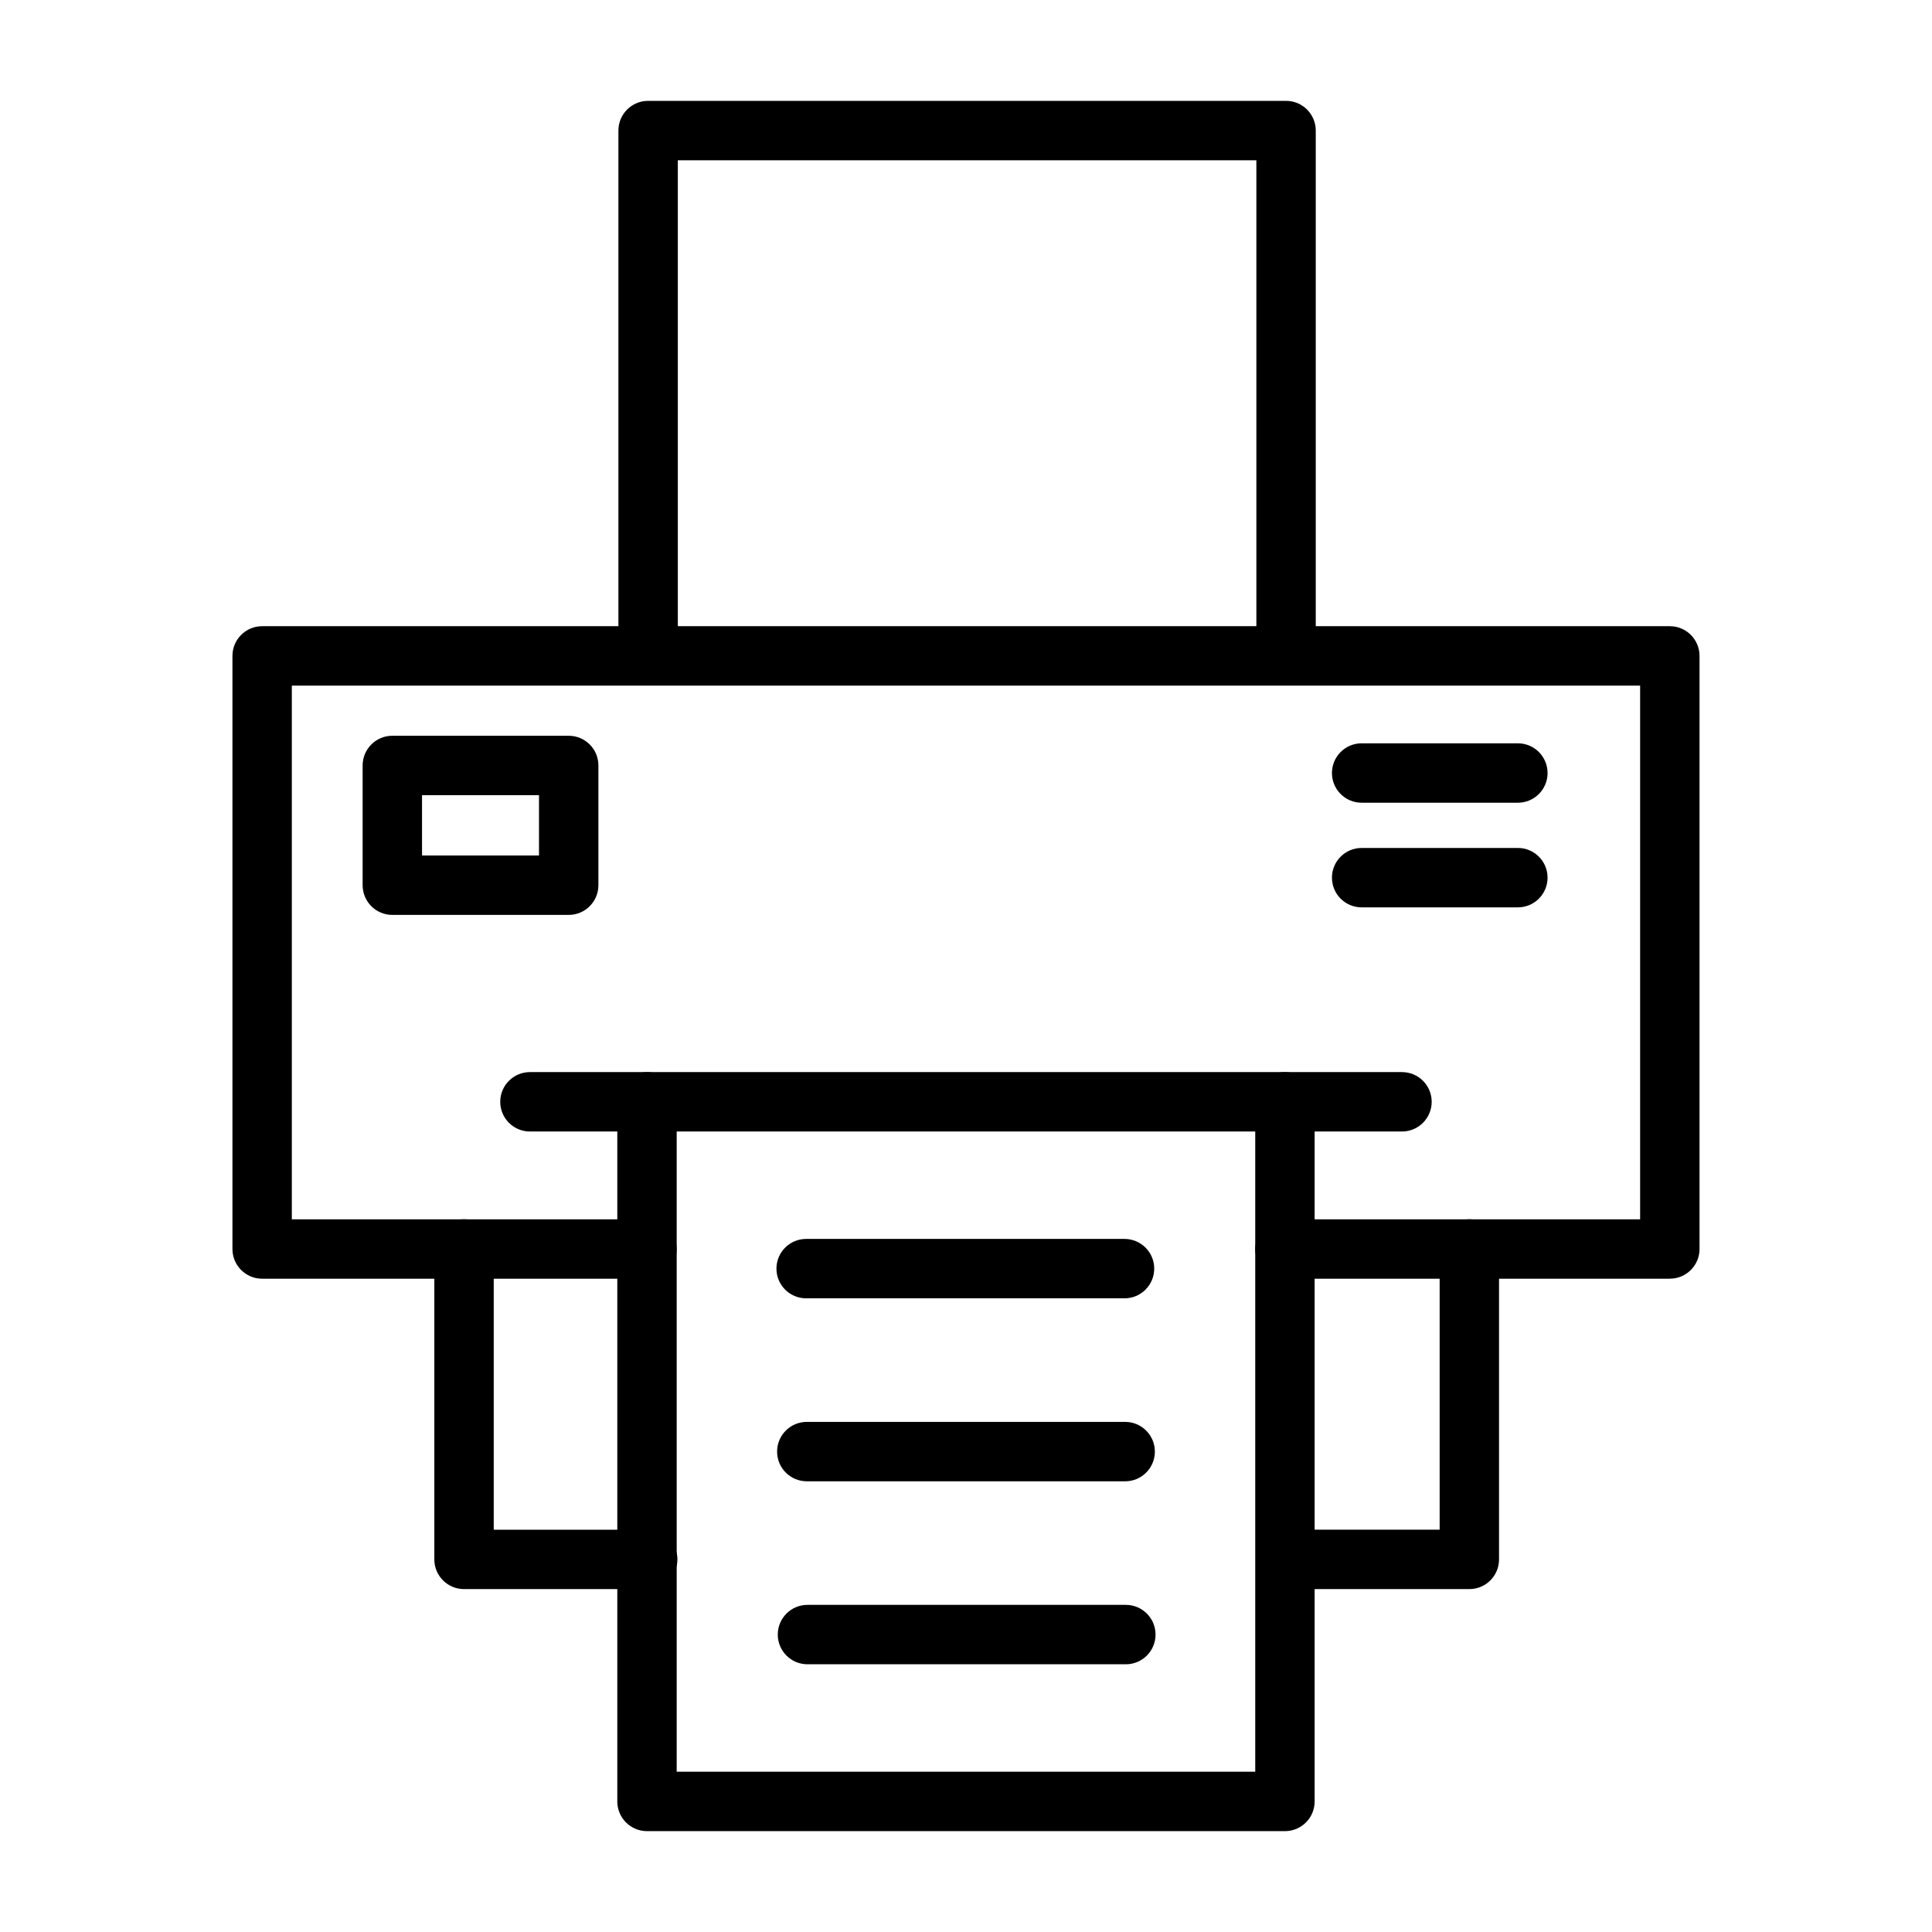
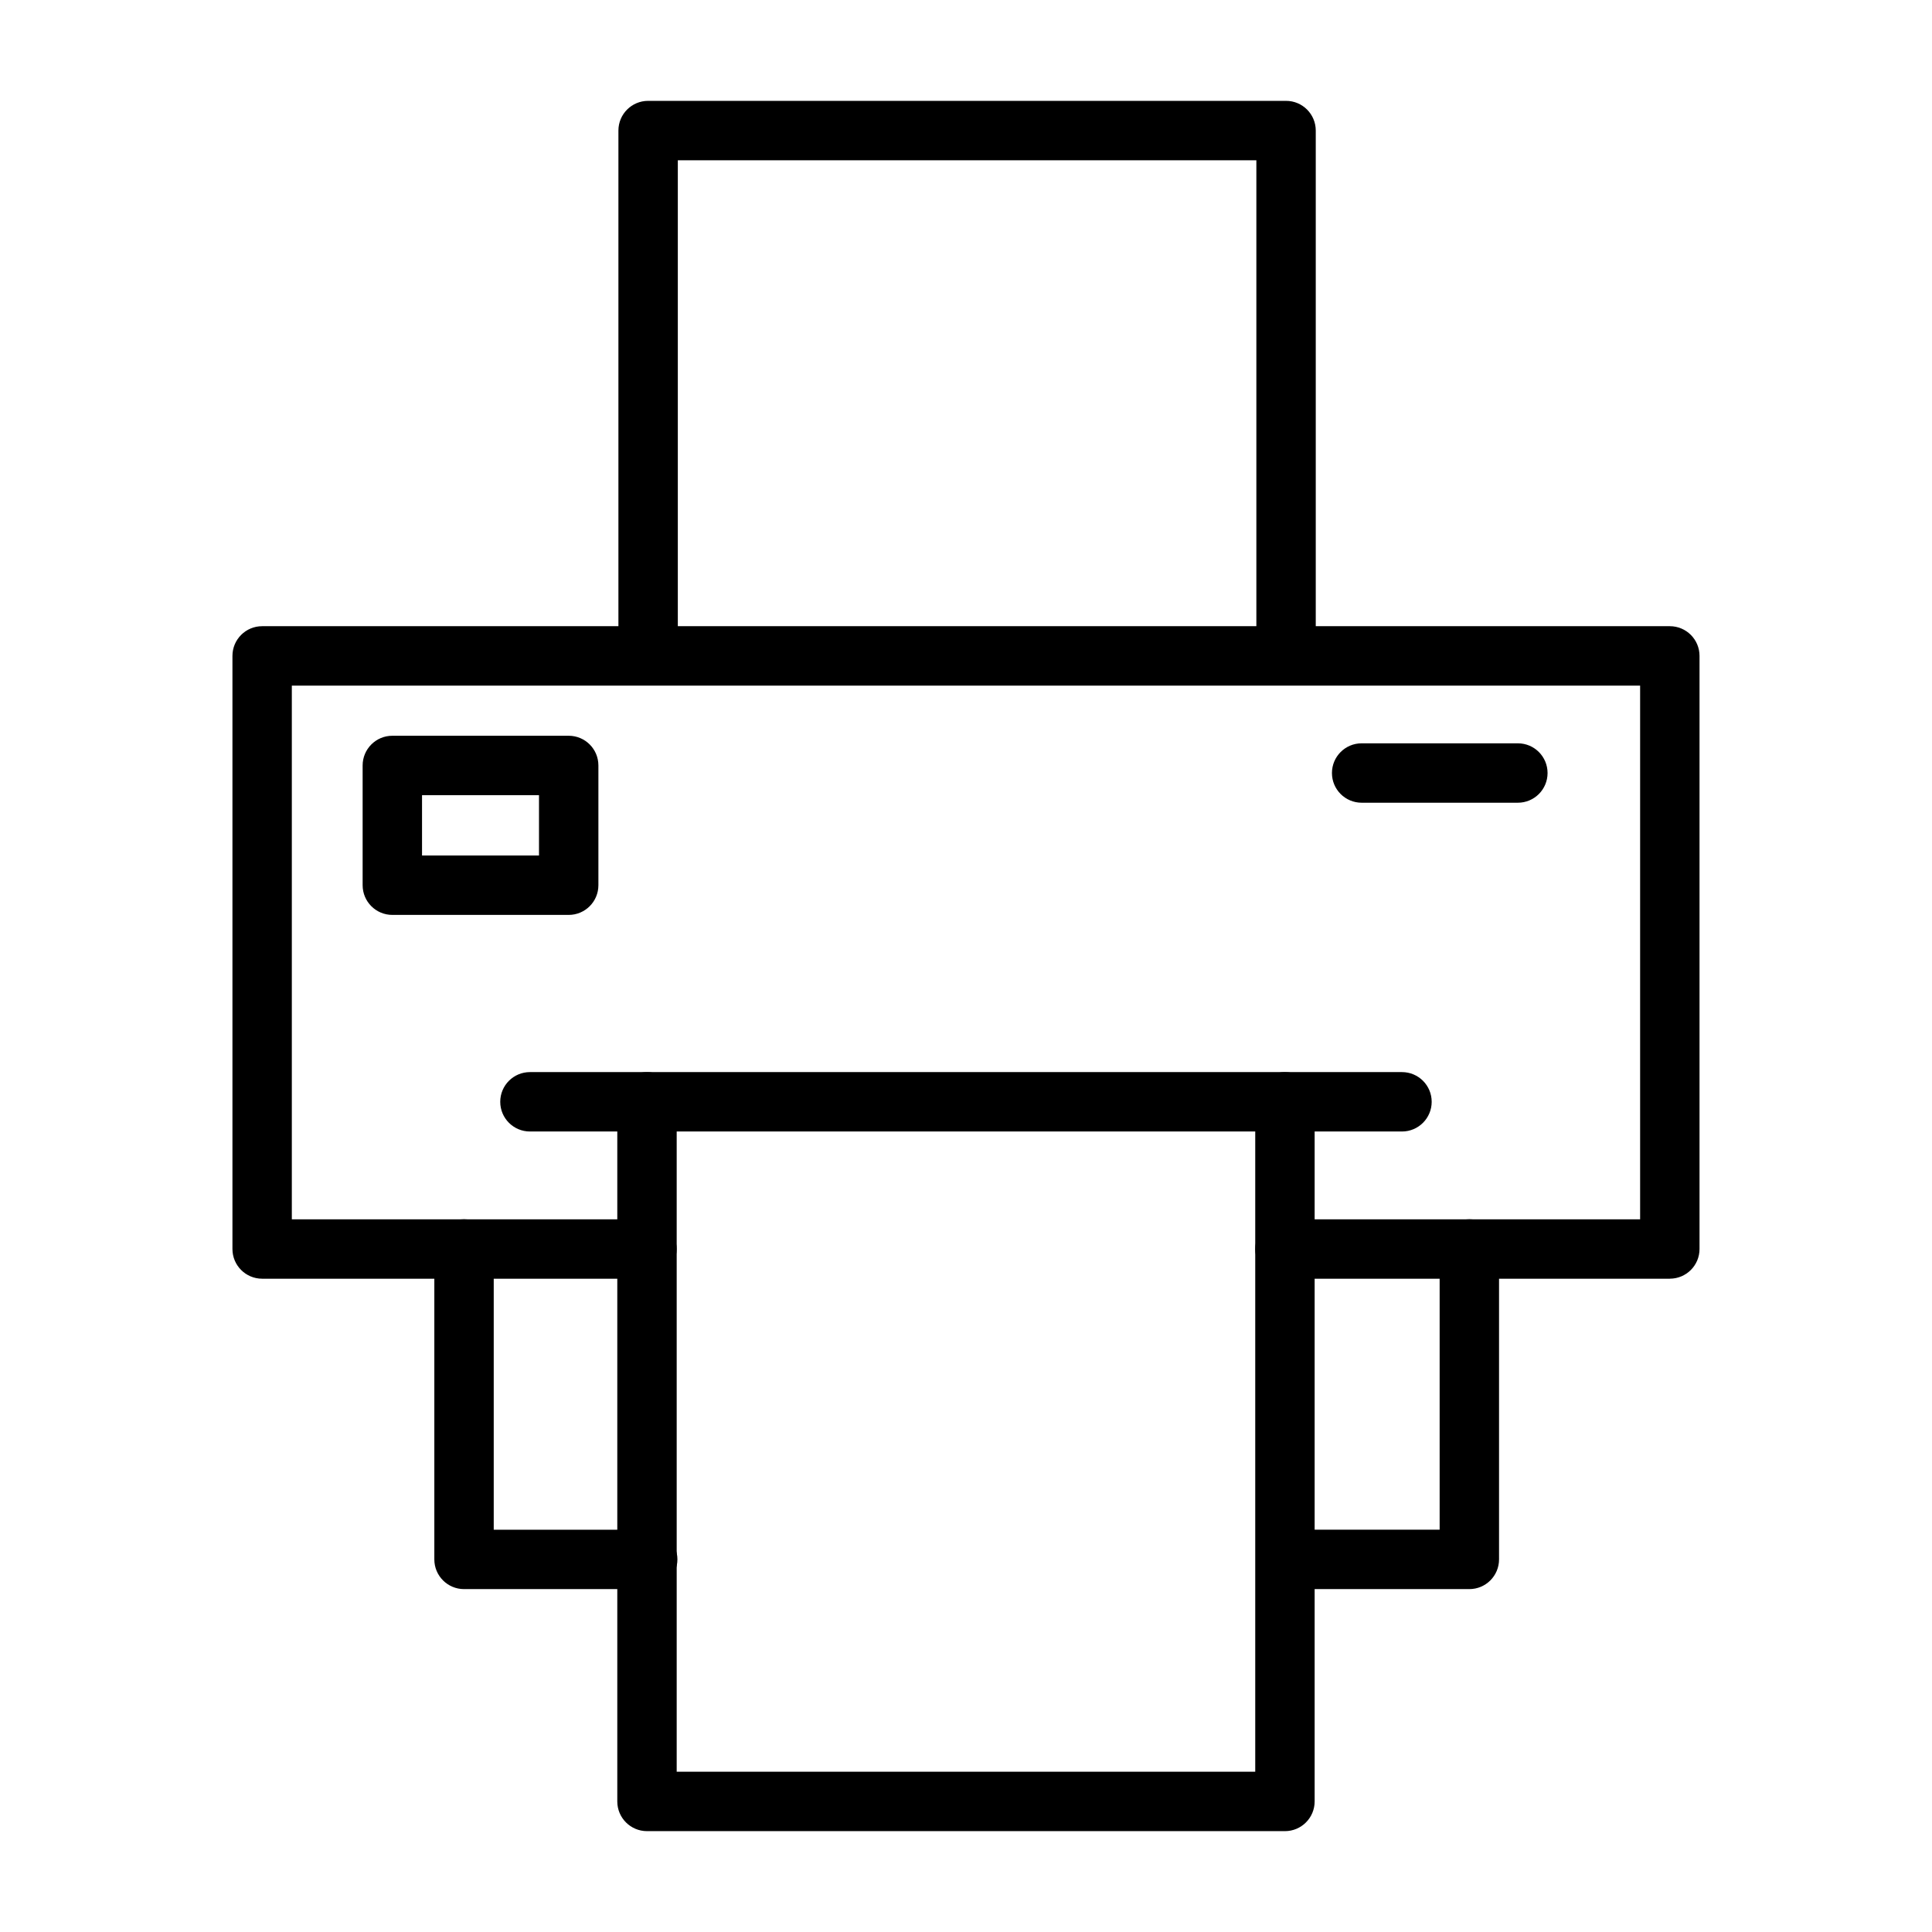
<svg xmlns="http://www.w3.org/2000/svg" fill="#000000" width="800px" height="800px" version="1.1" viewBox="144 144 512 512">
  <g>
    <path d="m586.52 482.87h-102c-4.348 0-7.871-3.523-7.871-7.871s3.523-7.871 7.871-7.871h94.129v-141.43h-357.31v141.43h94.113c4.348 0 7.871 3.523 7.871 7.871s-3.523 7.871-7.871 7.871h-101.98c-4.348 0-7.871-3.523-7.871-7.871v-157.18c0-4.348 3.523-7.871 7.871-7.871h373.05c4.348 0 7.871 3.523 7.871 7.871v157.17c0.004 4.352-3.523 7.875-7.871 7.875z" />
    <path d="m484.52 629.27h-169.06c-4.348 0-7.871-3.523-7.871-7.871v-185.41c0-4.348 3.523-7.871 7.871-7.871 4.348 0 7.871 3.523 7.871 7.871v177.54h153.32v-177.54c0-4.348 3.523-7.871 7.871-7.871 4.348 0 7.871 3.523 7.871 7.871v185.41c0 4.348-3.523 7.871-7.871 7.871z" />
    <path d="m484.82 325.63c-4.348 0-7.871-3.523-7.871-7.871v-131.29h-153.32v131.29c0 4.348-3.523 7.871-7.871 7.871-4.348 0-7.871-3.523-7.871-7.871v-139.16c0-4.348 3.523-7.871 7.871-7.871h169.06c4.348 0 7.871 3.523 7.871 7.871v139.16c0 4.348-3.523 7.875-7.871 7.875z" />
    <path d="m533.39 565.13h-48.676c-4.348 0-7.871-3.523-7.871-7.871 0-4.348 3.523-7.871 7.871-7.871h40.805v-74.395c0-4.348 3.523-7.871 7.871-7.871s7.871 3.523 7.871 7.871v82.266c0 4.348-3.523 7.871-7.871 7.871z" />
    <path d="m315.65 565.13h-48.676c-4.348 0-7.871-3.523-7.871-7.871v-82.266c0-4.348 3.523-7.871 7.871-7.871 4.348 0 7.871 3.523 7.871 7.871v74.395h40.805c4.348 0 7.871 3.523 7.871 7.871 0 4.348-3.523 7.871-7.871 7.871z" />
-     <path d="m442.01 488.07h-84.371c-4.348 0-7.871-3.523-7.871-7.871 0-4.348 3.523-7.871 7.871-7.871h84.371c4.348 0 7.871 3.523 7.871 7.871 0 4.344-3.527 7.871-7.871 7.871z" />
-     <path d="m442.18 536.56h-84.371c-4.348 0-7.871-3.523-7.871-7.871s3.523-7.871 7.871-7.871h84.371c4.348 0 7.871 3.523 7.871 7.871s-3.523 7.871-7.871 7.871z" />
-     <path d="m442.36 585.05h-84.371c-4.348 0-7.871-3.523-7.871-7.871 0-4.348 3.523-7.871 7.871-7.871h84.371c4.348 0 7.871 3.523 7.871 7.871 0.004 4.348-3.523 7.871-7.871 7.871z" />
    <path d="m294.71 386.46h-46.738c-4.348 0-7.871-3.523-7.871-7.871v-31.734c0-4.348 3.523-7.871 7.871-7.871h46.738c4.348 0 7.871 3.523 7.871 7.871v31.734c0 4.348-3.523 7.871-7.871 7.871zm-38.867-15.742h30.996v-15.988l-30.996-0.004z" />
    <path d="m546.25 356.73h-41.398c-4.348 0-7.871-3.523-7.871-7.871s3.523-7.871 7.871-7.871h41.398c4.348 0 7.871 3.523 7.871 7.871s-3.523 7.871-7.871 7.871z" />
-     <path d="m546.25 384.46h-41.398c-4.348 0-7.871-3.523-7.871-7.871s3.523-7.871 7.871-7.871h41.398c4.348 0 7.871 3.523 7.871 7.871s-3.523 7.871-7.871 7.871z" />
    <path d="m515.54 443.86h-231.1c-4.348 0-7.871-3.523-7.871-7.871 0-4.348 3.523-7.871 7.871-7.871h231.1c4.348 0 7.871 3.523 7.871 7.871 0 4.348-3.527 7.871-7.871 7.871z" />
  </g>
</svg>